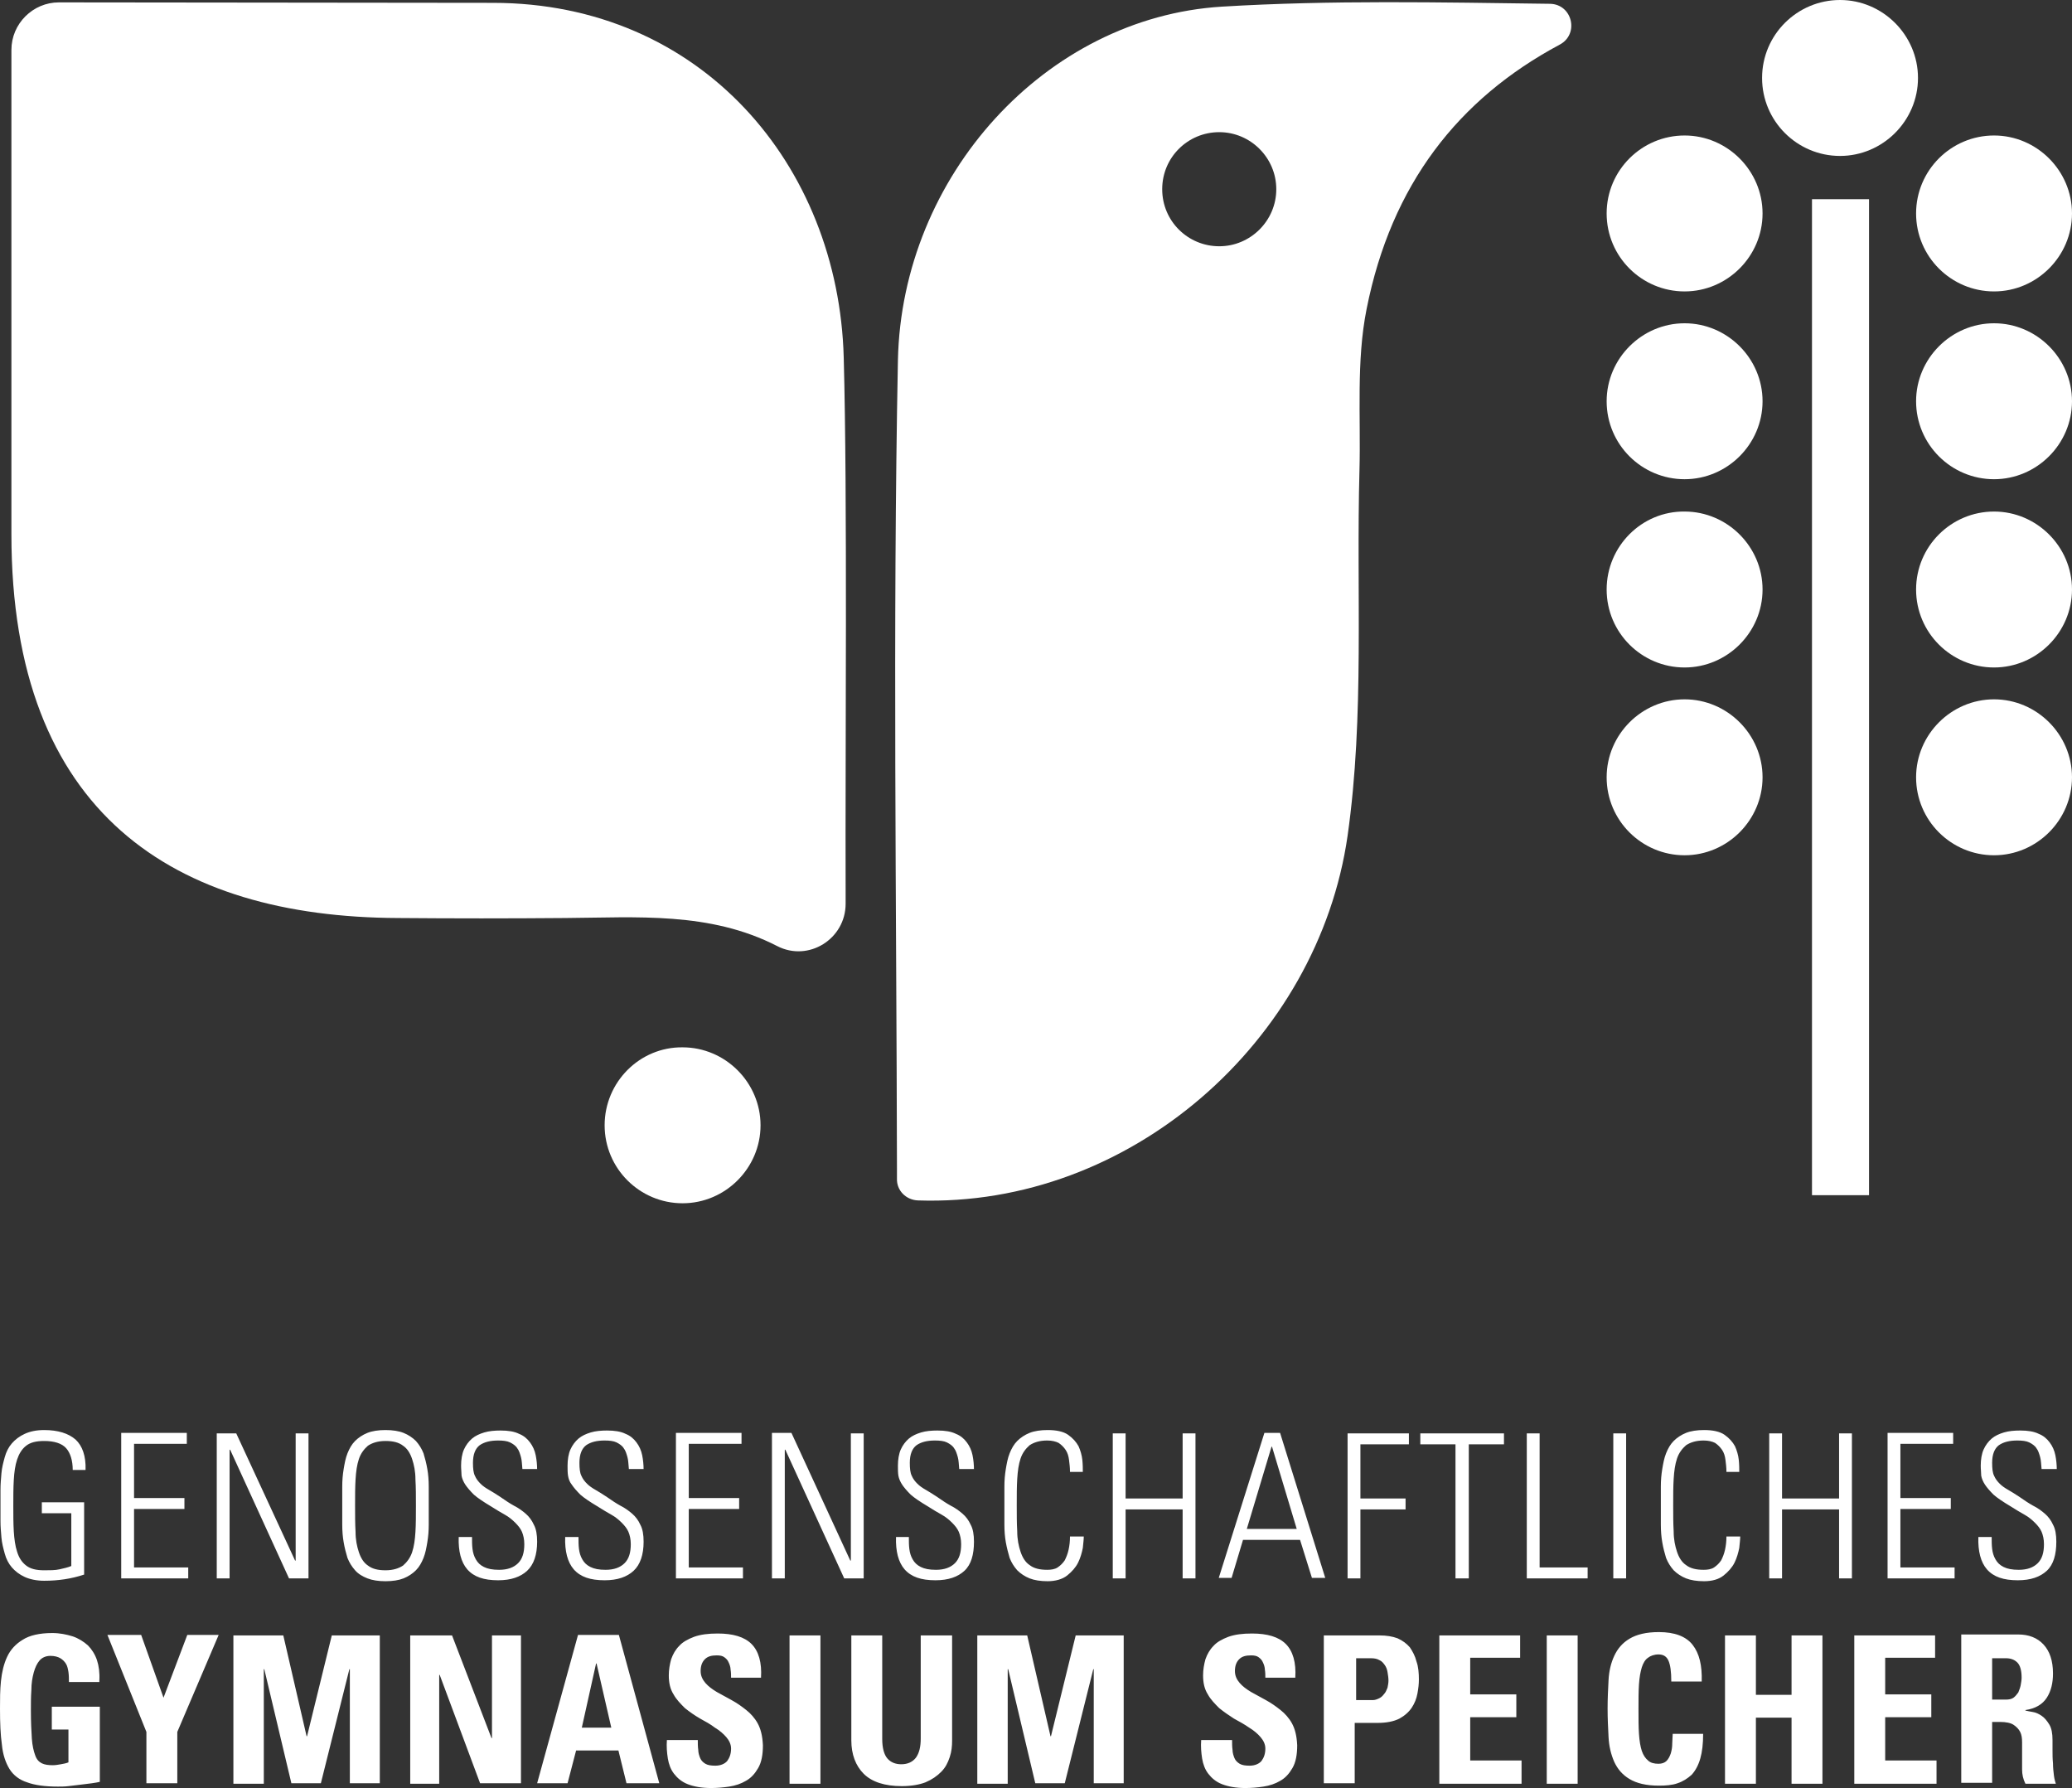
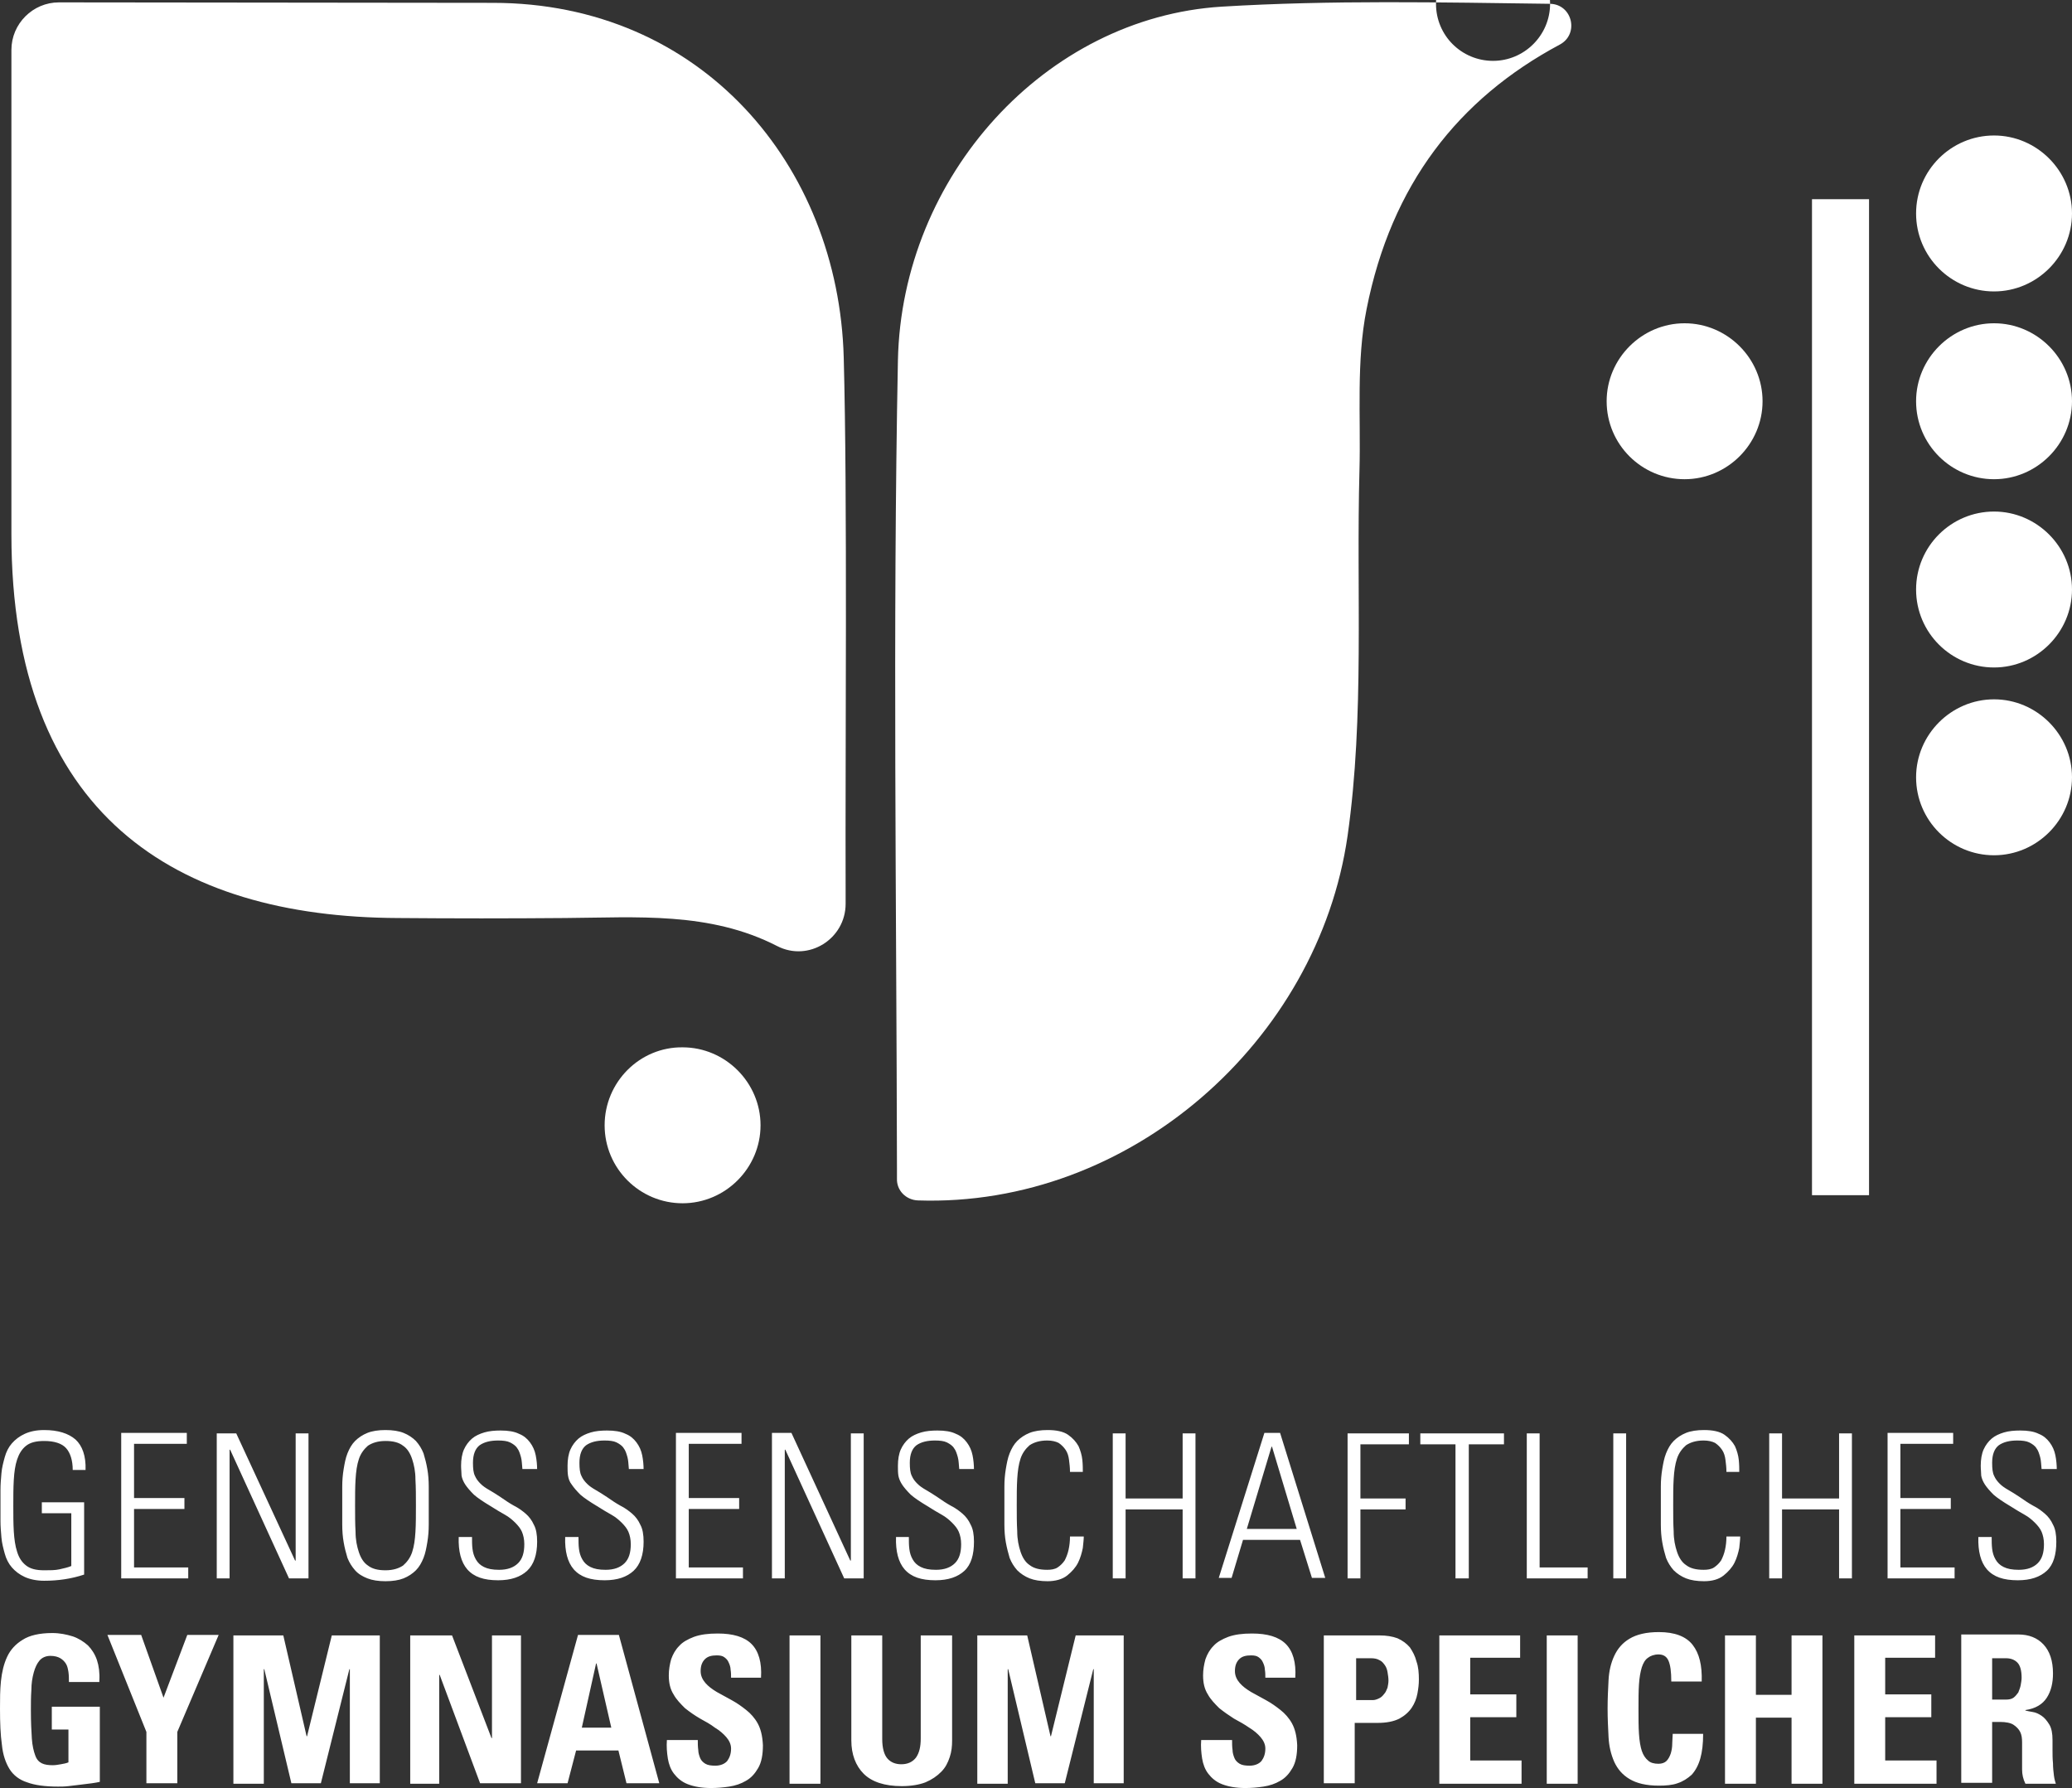
<svg xmlns="http://www.w3.org/2000/svg" id="Ebene_1" data-name="Ebene 1" viewBox="0 0 435.9 376.1">
  <rect x="0" y="0" width="435.9" height="376.1" fill="#333333" stroke="none" />
  <defs>
    <style> .cls-1 { fill: #fff; stroke-width: 0px; } </style>
  </defs>
  <g id="Group">
-     <path id="Shape" class="cls-1" d="M326.1.8c-23.1-.3-46.1-.8-69.1.6-37,2.3-67.3,35.6-68.1,74.4-1.1,56.7-.3,113.5-.2,170.2v1.9c-.1,2.5,1.9,4.5,4.4,4.6,44.6,1.5,84.2-33.5,90.4-76.7,3.6-25.3,1.8-51.3,2.5-76.9.3-11.3-.7-22.9,1.5-33.9,5.2-26.2,19.3-44.2,40.6-55.6,4.2-2.2,2.7-8.5-2-8.6M268.5,39.8c0,6.6-5.4,12-12,12s-12-5.3-12-12,5.4-12,12-12,12,5.4,12,12" />
+     <path id="Shape" class="cls-1" d="M326.1.8c-23.1-.3-46.1-.8-69.1.6-37,2.3-67.3,35.6-68.1,74.4-1.1,56.7-.3,113.5-.2,170.2v1.9c-.1,2.5,1.9,4.5,4.4,4.6,44.6,1.5,84.2-33.5,90.4-76.7,3.6-25.3,1.8-51.3,2.5-76.9.3-11.3-.7-22.9,1.5-33.9,5.2-26.2,19.3-44.2,40.6-55.6,4.2-2.2,2.7-8.5-2-8.6c0,6.6-5.4,12-12,12s-12-5.3-12-12,5.4-12,12-12,12,5.4,12,12" />
    <path id="Shape-2" data-name="Shape" class="cls-1" d="M127.2,236.7c0,9.1,7.4,16.4,16.4,16.4s16.4-7.4,16.4-16.4-7.4-16.4-16.4-16.4c-9-.1-16.4,7.3-16.4,16.4" />
-     <path id="Shape-3" data-name="Shape" class="cls-1" d="M338,44.9c0,9.1,7.4,16.4,16.4,16.4s16.4-7.4,16.4-16.4-7.4-16.4-16.4-16.4-16.4,7.3-16.4,16.4" />
    <path id="Shape-4" data-name="Shape" class="cls-1" d="M338,84.4c0,9.1,7.4,16.4,16.4,16.4s16.4-7.4,16.4-16.4-7.4-16.4-16.4-16.4-16.4,7.4-16.4,16.4" />
-     <path id="Shape-5" data-name="Shape" class="cls-1" d="M338,124c0,9.1,7.4,16.4,16.4,16.4s16.4-7.4,16.4-16.4-7.4-16.4-16.4-16.4c-9-.1-16.4,7.3-16.4,16.4" />
-     <path id="Shape-6" data-name="Shape" class="cls-1" d="M338,163.5c0,9.1,7.4,16.4,16.4,16.4s16.4-7.4,16.4-16.4-7.4-16.4-16.4-16.4-16.4,7.4-16.4,16.4" />
    <path id="Shape-7" data-name="Shape" class="cls-1" d="M403.1,44.9c0,9.1,7.4,16.4,16.4,16.4s16.4-7.4,16.4-16.4-7.4-16.4-16.4-16.4-16.4,7.3-16.4,16.4" />
    <path id="Shape-8" data-name="Shape" class="cls-1" d="M403.1,84.4c0,9.1,7.4,16.4,16.4,16.4s16.4-7.4,16.4-16.4-7.4-16.4-16.4-16.4-16.4,7.4-16.4,16.4" />
    <path id="Shape-9" data-name="Shape" class="cls-1" d="M403.1,124c0,9.1,7.4,16.4,16.4,16.4s16.4-7.4,16.4-16.4-7.4-16.4-16.4-16.4-16.4,7.3-16.4,16.4" />
    <path id="Shape-10" data-name="Shape" class="cls-1" d="M403.1,163.5c0,9.1,7.4,16.4,16.4,16.4s16.4-7.4,16.4-16.4-7.4-16.4-16.4-16.4-16.4,7.4-16.4,16.4" />
-     <path id="Shape-11" data-name="Shape" class="cls-1" d="M370.7,16.4c0,9.1,7.4,16.4,16.4,16.4s16.4-7.4,16.4-16.4-7.4-16.4-16.4-16.4-16.4,7.3-16.4,16.4" />
  </g>
  <rect id="Rectangle-path" class="cls-1" x="381.2" y="41.9" width="12" height="209.5" />
  <path id="Shape-12" data-name="Shape" class="cls-1" d="M20.9,353.5c.1-1.6-.1-3.1-.5-4.3-.4-1.2-1.1-2.3-1.9-3.1-.9-.8-2-1.5-3.2-1.9-1.3-.4-2.7-.7-4.3-.7-2.7,0-4.8.5-6.2,1.4-1.5.9-2.6,2.1-3.3,3.6s-1.1,3.2-1.3,5.1c-.2,1.9-.2,3.8-.2,5.8,0,3,.1,5.5.4,7.6.2,2.1.8,3.8,1.6,5.1.8,1.3,2.1,2.3,3.7,2.8,1.6.6,3.8.9,6.5.9.6,0,1.4,0,2.2-.1.8-.1,1.7-.2,2.5-.3.8-.1,1.6-.2,2.4-.3.7-.1,1.3-.2,1.7-.3v-15.8h-10.1v4.8h3.5v6.9c-.5.2-1,.3-1.6.4-.6.1-1.1.2-1.7.2-.9,0-1.7-.1-2.3-.4-.6-.3-1.1-.8-1.4-1.7-.3-.8-.6-2-.7-3.5-.1-1.5-.2-3.5-.2-5.9,0-1.5,0-2.9.1-4.3,0-1.4.2-2.6.5-3.7.3-1.1.7-1.9,1.2-2.5.5-.6,1.3-1,2.3-1,.9,0,1.6.2,2.1.5.5.3.9.7,1.2,1.2.3.5.4,1.1.5,1.7.1.7.1,1.4.1,2.1h6.4v-.3ZM30.8,375.1h6.5v-10.8l8.7-20.4h-6.6l-5,13.2-4.7-13.2h-7.1l8.2,20.4v10.8ZM55.5,375.1v-24h.1l5.7,24h6.2l6-24h.1v24h6.3v-31.1h-10.1l-5.2,21.2h-.1l-4.9-21.2h-10.5v31.2h6.4v-.1ZM92.4,375.1v-22.8h.1l8.5,22.8h8.6v-31.1h-6.1v21.6h-.1l-8.3-21.6h-8.8v31.2h6.1v-.1ZM128.6,363.4h-6.2l3-13.5h.1l3.1,13.5ZM119.4,375.1l1.8-6.9h8.9l1.7,6.9h6.9l-8.5-31.2h-8.6l-8.6,31.2h6.4ZM159.4,362.5c-.6-1.1-1.5-2.1-2.4-2.8-1-.8-2-1.5-3.1-2.1-1.1-.6-2.2-1.2-3.1-1.7-1-.6-1.8-1.2-2.4-1.9-.6-.7-1-1.5-1-2.5,0-1.1.3-1.9.9-2.5.6-.6,1.4-.8,2.5-.8.7,0,1.2.1,1.6.4.4.3.7.6.9,1.1.2.4.4,1,.4,1.5.1.6.1,1.1.1,1.7h6.3c.2-3.2-.5-5.6-2-7.1s-3.9-2.2-7.1-2.2c-2,0-3.6.2-5,.7-1.3.5-2.4,1.1-3.1,1.9-.8.8-1.3,1.7-1.7,2.8-.3,1.1-.5,2.2-.5,3.4,0,1.6.3,2.9,1,4,.6,1.1,1.5,2,2.4,2.9,1,.8,2,1.5,3.2,2.2,1.1.6,2.2,1.2,3.1,1.9,1,.6,1.8,1.3,2.4,2,.6.7,1,1.5,1,2.4,0,1.1-.3,1.9-.8,2.6-.5.6-1.4,1-2.5,1-.9,0-1.6-.1-2.1-.4s-.9-.7-1.1-1.2-.4-1.1-.4-1.7c-.1-.7-.1-1.4-.1-2.1h-6.5c-.1,1.4,0,2.6.2,3.9.2,1.2.6,2.3,1.3,3.2s1.6,1.7,2.9,2.2,2.9.8,4.9.8c1.2,0,2.5-.1,3.8-.3,1.3-.2,2.5-.6,3.5-1.2,1.1-.6,1.9-1.5,2.6-2.7.7-1.2,1-2.8,1-4.8-.1-2.1-.5-3.5-1.1-4.6ZM172.6,344h-6.5v31.2h6.5v-31.2ZM193.7,344v21.7c0,1.7-.3,3-1,4-.7.9-1.7,1.4-3.1,1.4-1.2,0-2.2-.4-2.9-1.2-.7-.8-1.1-2.2-1.1-4.1v-21.8h-6.5v22.1c0,2.9.9,5.3,2.6,7,1.7,1.7,4.4,2.6,8,2.6,2,0,3.7-.3,5-.8,1.4-.6,2.4-1.3,3.3-2.2.9-.9,1.4-1.9,1.8-3.1.4-1.2.5-2.3.5-3.5v-22.1h-6.6ZM212,375.1v-24h.1l5.7,24h6.2l6-24h.1v24h6.3v-31.1h-10.1l-5.2,21.2h-.1l-4.9-21.2h-10.5v31.2h6.4v-.1ZM271.8,362.5c-.6-1.1-1.5-2.1-2.4-2.8-1-.8-2-1.5-3.1-2.1-1.1-.6-2.2-1.2-3.1-1.7-1-.6-1.8-1.2-2.4-1.9-.6-.7-1-1.5-1-2.5,0-1.1.3-1.9.9-2.5.6-.6,1.4-.8,2.5-.8.7,0,1.2.1,1.6.4.4.3.7.6.9,1.1.2.4.4,1,.4,1.5.1.6.1,1.1.1,1.7h6.3c.2-3.2-.5-5.6-2-7.1s-3.9-2.2-7.1-2.2c-2,0-3.6.2-5,.7-1.3.5-2.4,1.1-3.1,1.9-.8.8-1.3,1.7-1.7,2.8-.3,1.1-.5,2.2-.5,3.4,0,1.6.3,2.9,1,4,.6,1.1,1.5,2,2.4,2.9,1,.8,2,1.5,3.1,2.2,1.1.6,2.2,1.2,3.2,1.9,1,.6,1.8,1.3,2.4,2,.6.7,1,1.5,1,2.4,0,1.1-.3,1.9-.8,2.6-.5.6-1.4,1-2.5,1-.9,0-1.6-.1-2.1-.4s-.9-.7-1.1-1.2c-.2-.5-.4-1.1-.4-1.7-.1-.7-.1-1.4-.1-2.1h-6.5c-.1,1.4,0,2.6.2,3.9.2,1.2.6,2.3,1.3,3.2s1.6,1.7,2.9,2.2c1.3.5,2.9.8,4.9.8,1.2,0,2.5-.1,3.8-.3,1.3-.2,2.5-.6,3.5-1.2,1.1-.6,1.9-1.5,2.6-2.7.7-1.2,1-2.8,1-4.8-.1-2.1-.5-3.5-1.1-4.6ZM285.1,348.8h3.3c.7,0,1.3.1,1.8.4.5.2.8.6,1.1,1,.3.4.5.9.6,1.5.1.6.2,1.2.2,1.8,0,.5-.1,1-.2,1.5-.2.5-.4,1-.7,1.3-.3.4-.6.7-1,.9-.4.2-.9.4-1.3.4h-3.6v-8.8h-.2ZM278.5,375.1h6.5v-12.7h4.8c1.9,0,3.4-.3,4.6-.9,1.1-.6,2-1.4,2.6-2.3.6-.9,1-1.9,1.2-3,.2-1.1.3-2,.3-2.9,0-1.4-.1-2.7-.5-3.8-.3-1.2-.8-2.1-1.4-3-.7-.8-1.5-1.4-2.6-1.9-1.1-.4-2.3-.6-3.8-.6h-11.7v31.1ZM320.1,375.1v-4.8h-10.8v-9.1h9.7v-4.8h-9.7v-7.7h10.5v-4.7h-17v31.2h17.3v-.1ZM331.9,344h-6.5v31.2h6.5v-31.2ZM352.9,375.1c1.2-.4,2.1-1,3-1.8.8-.9,1.4-2,1.8-3.4.4-1.4.6-3.1.6-5.2h-6.4c0,.6-.1,1.3-.1,2,0,.8-.1,1.4-.3,2.1-.2.6-.5,1.2-.9,1.6s-1,.6-1.7.6c-.9,0-1.7-.2-2.2-.7-.5-.4-1-1.1-1.3-2-.3-.9-.5-2.1-.6-3.6-.1-1.5-.1-3.2-.1-5.2s0-3.7.1-5.2c.1-1.5.3-2.6.6-3.6.3-.9.7-1.6,1.3-2,.5-.4,1.3-.7,2.2-.7,1,0,1.7.4,2.1,1.3.4.9.6,2.3.6,4.4h6.4c.1-3.4-.5-5.9-1.9-7.7s-3.8-2.7-7.1-2.7c-2.7,0-4.7.5-6.2,1.4-1.5.9-2.5,2.1-3.2,3.6-.7,1.5-1.1,3.2-1.2,5.1s-.2,3.9-.2,6,.1,4,.2,6c.1,1.9.5,3.6,1.2,5.2.7,1.5,1.7,2.7,3.2,3.6,1.5.9,3.5,1.4,6.2,1.4,1.4,0,2.8-.1,3.9-.5ZM369.4,356.4v-12.4h-6.5v31.2h6.5v-13.9h7.5v13.9h6.5v-31.2h-6.5v12.5h-7.5v-.1ZM407.4,375.1v-4.8h-10.8v-9.1h9.7v-4.8h-9.7v-7.7h10.5v-4.7h-17v31.2h17.3v-.1ZM419.1,348.8h2.9c1,0,1.8.3,2.4.9.6.6.9,1.7.9,3.2,0,.5-.1,1-.2,1.6-.1.5-.3,1-.5,1.5-.3.4-.6.8-1,1.1-.4.3-1,.4-1.6.4h-2.9v-8.7ZM419.1,362.2h1.7c1.2,0,2.2.2,2.8.6.6.4,1.1.9,1.4,1.5.3.6.4,1.3.4,2.2v5.7c0,1,.2,2,.7,3h6.4c-.1-.3-.3-.9-.4-1.7s-.2-1.7-.2-2.6c-.1-1-.1-1.9-.1-2.8v-2.1c0-1.4-.2-2.5-.7-3.3-.5-.8-1-1.4-1.6-1.8s-1.2-.7-1.9-.8c-.6-.1-1.1-.2-1.5-.3v-.1c2.1-.3,3.6-1.2,4.5-2.6s1.3-3.1,1.3-5.1c0-2.7-.7-4.7-2-6.1-1.3-1.4-3.1-2.1-5.3-2.1h-12v31.2h6.5v-12.8Z" />
  <path id="Shape-13" data-name="Shape" class="cls-1" d="M15,329.4c-.7.3-1.6.5-2.5.7-.9.2-2,.2-3.2.2-1.7,0-2.9-.3-3.8-1-.9-.7-1.5-1.6-1.9-2.9-.4-1.2-.6-2.7-.7-4.3-.1-1.7-.1-3.5-.1-5.4s0-3.7.1-5.4c.1-1.7.3-3.1.7-4.3s1-2.2,1.9-2.9c.9-.7,2.1-1,3.8-1,2.1,0,3.7.5,4.6,1.5s1.4,2.6,1.4,4.6h2.7c.1-3-.7-5.1-2.1-6.4-1.5-1.3-3.7-2-6.6-2-1.7,0-3,.3-4.1.8-1.1.5-2,1.2-2.7,2-.7.8-1.2,1.8-1.5,2.9s-.6,2.2-.7,3.4c-.1,1.2-.2,2.3-.2,3.5v6.5c0,1.2.1,2.3.2,3.5.1,1.2.4,2.3.7,3.4.3,1.1.8,2.1,1.5,2.9.7.8,1.6,1.5,2.7,2,1.1.5,2.5.8,4.1.8,2.9,0,5.7-.4,8.4-1.3v-15.2h-8.9v2.3h6.2v11.1ZM25.5,301.4v30.6h14.1v-2.3h-11.4v-12.3h10.6v-2.3h-10.6v-11.4h11.1v-2.3h-13.8ZM48.3,332v-27l.1-.1,12.4,27.1h4.1v-30.5h-2.7v26.7l-.1.1-12.4-26.8h-4.1v30.5h2.7ZM74.8,311.2c.1-1.7.3-3.1.7-4.3.4-1.2,1.1-2.1,1.9-2.8.9-.6,2.1-1,3.7-1s2.8.3,3.7,1c.9.6,1.5,1.6,1.9,2.8.4,1.2.7,2.6.7,4.3.1,1.7.1,3.5.1,5.5s0,3.9-.1,5.5c-.1,1.7-.3,3.1-.7,4.3-.4,1.2-1.1,2.1-1.9,2.8-.9.6-2.1,1-3.7,1s-2.8-.3-3.7-1c-.9-.6-1.5-1.6-1.9-2.8s-.7-2.6-.7-4.3c-.1-1.7-.1-3.5-.1-5.5s0-3.9.1-5.5ZM72,320.7c0,1.3.1,2.6.3,3.7.2,1.2.5,2.3.8,3.3.4,1,.9,1.8,1.6,2.6.7.8,1.6,1.3,2.6,1.7s2.3.6,3.8.6,2.8-.2,3.8-.6,1.9-1,2.6-1.7c.7-.7,1.2-1.6,1.6-2.6s.6-2.1.8-3.3c.2-1.2.3-2.4.3-3.7v-8c0-1.3-.1-2.6-.3-3.7-.2-1.2-.5-2.3-.8-3.3-.4-1-.9-1.8-1.6-2.6-.7-.7-1.6-1.3-2.6-1.7s-2.3-.6-3.8-.6-2.8.2-3.8.6-1.9,1-2.6,1.7c-.7.7-1.2,1.6-1.6,2.6s-.6,2.1-.8,3.3c-.2,1.2-.3,2.4-.3,3.7v8ZM113,309.2c0-1.1-.1-2.1-.3-3.1-.2-1-.6-1.9-1.2-2.7-.6-.8-1.3-1.4-2.3-1.8-1-.5-2.3-.7-3.9-.7-1.2,0-2.4.1-3.4.4-1,.3-1.9.7-2.6,1.3-.7.6-1.3,1.4-1.7,2.3s-.6,2.1-.6,3.4c0,.8.1,1.5.1,2.1.1.6.4,1.3.8,1.9.4.6,1,1.3,1.8,2.1.8.7,2,1.5,3.5,2.4,1.1.7,2.1,1.3,3,1.8.9.5,1.6,1.1,2.2,1.7.6.6,1.1,1.2,1.4,1.9.3.7.5,1.6.5,2.6,0,1.8-.4,3.1-1.3,4-.9.9-2.2,1.4-4,1.4-1.4,0-2.4-.2-3.2-.6-.8-.4-1.3-.9-1.7-1.6s-.6-1.4-.7-2.2c-.1-.8-.1-1.6-.1-2.5h-2.8c-.1,3,.5,5.3,1.8,6.8,1.4,1.6,3.5,2.3,6.5,2.3,2.7,0,4.7-.7,6.1-2,1.4-1.3,2.1-3.4,2.1-6.1,0-1.5-.2-2.7-.7-3.6-.4-.9-1-1.7-1.7-2.3-.7-.6-1.5-1.2-2.5-1.7-.9-.5-1.8-1.1-2.8-1.8-.9-.6-1.7-1.1-2.4-1.5-.7-.4-1.3-.8-1.8-1.3s-.9-1-1.2-1.7c-.3-.6-.4-1.5-.4-2.7,0-1.8.5-3,1.4-3.7,1-.7,2.3-1,3.9-1,1,0,1.9.1,2.5.4.6.3,1.2.7,1.5,1.2.4.5.6,1.2.8,1.9.2.7.2,1.6.3,2.5h3.1v.2ZM135.4,309.2c0-1.1-.1-2.1-.3-3.1-.2-1-.6-1.9-1.2-2.7-.6-.8-1.3-1.4-2.3-1.8-1-.5-2.3-.7-3.9-.7-1.2,0-2.4.1-3.4.4-1,.3-1.9.7-2.6,1.3-.7.6-1.3,1.4-1.7,2.3s-.6,2.1-.6,3.4c0,.8,0,1.5.1,2.1s.3,1.3.8,1.9c.4.6,1,1.3,1.8,2.1.8.7,2,1.5,3.5,2.4,1.1.7,2.1,1.3,3,1.8.9.5,1.6,1.1,2.2,1.7.6.6,1.1,1.2,1.4,1.9.3.7.5,1.6.5,2.6,0,1.8-.4,3.1-1.3,4-.9.9-2.2,1.4-4,1.4-1.4,0-2.4-.2-3.2-.6-.8-.4-1.3-.9-1.7-1.6s-.6-1.4-.7-2.2c-.1-.8-.1-1.6-.1-2.5h-2.8c-.1,3,.5,5.3,1.8,6.8,1.4,1.6,3.5,2.3,6.5,2.3,2.7,0,4.7-.7,6.1-2,1.4-1.3,2.1-3.4,2.1-6.1,0-1.5-.2-2.7-.7-3.6-.4-.9-1-1.7-1.7-2.3s-1.5-1.2-2.5-1.7c-.9-.5-1.8-1.1-2.8-1.8-.9-.6-1.7-1.1-2.4-1.5-.7-.4-1.3-.8-1.8-1.3s-.9-1-1.2-1.7c-.3-.6-.4-1.5-.4-2.7,0-1.8.5-3,1.4-3.7,1-.7,2.3-1,3.9-1,1,0,1.9.1,2.5.4.6.3,1.2.7,1.5,1.2.4.5.6,1.2.8,1.9s.2,1.6.3,2.5h3.1v.2ZM142.2,301.4v30.6h14.1v-2.3h-11.4v-12.3h10.6v-2.3h-10.6v-11.4h11.1v-2.3h-13.8ZM165.1,332v-27l.1-.1,12.4,27.1h4.1v-30.5h-2.7v26.7l-.1.1-12.4-26.9h-4.1v30.6h2.7ZM204.9,309.2c0-1.1-.1-2.1-.3-3.1-.2-1-.6-1.9-1.2-2.7-.6-.8-1.3-1.4-2.3-1.8-1-.5-2.3-.7-3.9-.7-1.2,0-2.4.1-3.4.4-1,.3-1.9.7-2.6,1.3s-1.3,1.4-1.7,2.3-.6,2.1-.6,3.4c0,.8,0,1.5.1,2.1s.4,1.3.8,1.9c.4.6,1,1.3,1.8,2.1.8.7,2,1.5,3.5,2.4,1.1.7,2.1,1.3,3,1.8.9.5,1.6,1.1,2.2,1.7.6.6,1.1,1.2,1.4,1.9.3.7.5,1.6.5,2.6,0,1.8-.4,3.1-1.3,4-.9.9-2.2,1.4-4,1.4-1.4,0-2.4-.2-3.2-.6s-1.3-.9-1.7-1.6-.6-1.4-.7-2.2c-.1-.8-.1-1.6-.1-2.5h-2.7c-.1,3,.5,5.3,1.8,6.8,1.4,1.6,3.5,2.3,6.5,2.3,2.7,0,4.7-.7,6.1-2,1.4-1.3,2-3.4,2-6.1,0-1.5-.2-2.7-.7-3.6-.4-.9-1-1.7-1.7-2.3s-1.5-1.2-2.5-1.7c-.9-.5-1.8-1.1-2.8-1.8-.9-.6-1.7-1.1-2.4-1.5s-1.3-.8-1.8-1.3-.9-1-1.2-1.7c-.3-.6-.4-1.5-.4-2.7,0-1.8.5-3,1.4-3.7,1-.7,2.3-1,3.9-1,1,0,1.9.1,2.5.4.6.3,1.2.7,1.5,1.2.4.5.6,1.2.8,1.9s.2,1.6.3,2.5h3.1v.2ZM224.5,331.4c1-.8,1.8-1.7,2.3-2.7s.8-2.1,1-3.1c.1-1,.2-1.8.2-2.4h-2.9c0,1-.1,1.9-.3,2.8s-.5,1.6-.8,2.2c-.4.6-.9,1.1-1.5,1.5-.6.4-1.4.5-2.2.5-1.6,0-2.8-.3-3.7-1-.9-.6-1.5-1.6-1.9-2.8-.4-1.2-.7-2.6-.7-4.3-.1-1.7-.1-3.5-.1-5.5s0-3.9.1-5.5c.1-1.7.3-3.1.7-4.3.4-1.2,1.1-2.1,1.9-2.8.9-.6,2.1-1,3.7-1,1,0,1.8.2,2.4.5.6.4,1.1.9,1.5,1.5.4.6.6,1.3.7,2.1.1.8.2,1.6.2,2.5h2.7c0-.7,0-1.5-.1-2.5-.1-1-.4-2-.8-2.9-.5-.9-1.2-1.7-2.2-2.4-1-.7-2.5-1-4.3-1-1.5,0-2.8.2-3.8.6s-1.9,1-2.6,1.7c-.7.7-1.2,1.6-1.6,2.6-.4,1-.6,2.1-.8,3.3-.2,1.2-.3,2.4-.3,3.7v8c0,1.3.1,2.6.3,3.7.2,1.1.5,2.3.8,3.3.4,1,.9,1.8,1.6,2.6.7.7,1.6,1.3,2.6,1.7s2.3.6,3.8.6c1.6,0,3.1-.4,4.1-1.2ZM236.8,332v-14.5h12v14.5h2.7v-30.5h-2.7v13.7h-12v-13.7h-2.7v30.5h2.7ZM262.3,321.6l5.2-17.3h.1l5.2,17.3h-10.5ZM266,301.4l-9.6,30.5h2.7l2.4-8h12l2.5,8h2.8l-9.5-30.5h-3.3ZM283.5,332h2.7v-14.5h9.5v-2.3h-9.5v-11.4h10.2v-2.3h-12.9v30.5ZM306.3,332h2.7v-28.2h7.4v-2.3h-17.6v2.3h7.4v28.2h.1ZM334,332v-2.3h-10.1v-28.2h-2.7v30.5h12.8ZM339.4,332h2.7v-30.5h-2.7v30.5ZM362.6,331.4c1-.8,1.8-1.7,2.3-2.7s.8-2.1,1-3.1c.1-1,.2-1.8.2-2.4h-2.9c0,1-.1,1.9-.3,2.8-.2.9-.5,1.6-.8,2.2-.4.6-.9,1.1-1.5,1.5-.6.4-1.4.5-2.2.5-1.6,0-2.8-.3-3.7-1-.9-.6-1.5-1.6-1.9-2.8-.4-1.2-.7-2.6-.7-4.3-.1-1.7-.1-3.5-.1-5.5s0-3.9.1-5.5c.1-1.7.3-3.1.7-4.3.4-1.2,1.1-2.1,1.9-2.8.9-.6,2.1-1,3.7-1,1,0,1.8.2,2.4.5.6.4,1.1.9,1.5,1.5.4.6.6,1.3.7,2.1.1.8.2,1.6.2,2.5h2.7c0-.7,0-1.5-.1-2.5-.1-1-.4-2-.8-2.9-.5-.9-1.2-1.7-2.2-2.4-1-.7-2.5-1-4.3-1-1.5,0-2.8.2-3.8.6s-1.9,1-2.6,1.7c-.7.7-1.2,1.6-1.6,2.6s-.6,2.1-.8,3.3c-.2,1.2-.3,2.4-.3,3.7v8c0,1.3.1,2.6.3,3.7.2,1.2.5,2.3.8,3.3.4,1,.9,1.8,1.6,2.6.7.7,1.6,1.3,2.6,1.7s2.3.6,3.8.6c1.7,0,3.1-.4,4.1-1.2ZM374.9,332v-14.5h12v14.5h2.7v-30.5h-2.7v13.7h-12v-13.7h-2.7v30.5h2.7ZM397.1,301.4v30.6h14.1v-2.3h-11.4v-12.3h10.6v-2.3h-10.6v-11.4h11.1v-2.3h-13.8ZM432.7,309.2c0-1.1-.1-2.1-.3-3.1-.2-1-.6-1.9-1.2-2.7-.6-.8-1.3-1.4-2.3-1.8-1-.5-2.3-.7-3.9-.7-1.2,0-2.4.1-3.4.4-1,.3-1.9.7-2.6,1.3s-1.3,1.4-1.7,2.3c-.4.9-.6,2.1-.6,3.4,0,.8.1,1.5.1,2.1.1.6.4,1.3.8,1.9.4.6,1,1.3,1.8,2.1.8.7,2,1.5,3.5,2.4,1.1.7,2.1,1.3,3,1.8s1.6,1.1,2.2,1.7c.6.6,1.1,1.2,1.4,1.9.3.7.5,1.6.5,2.6,0,1.8-.4,3.1-1.3,4s-2.2,1.4-4,1.4c-1.4,0-2.4-.2-3.2-.6s-1.3-.9-1.7-1.6c-.4-.7-.6-1.4-.7-2.2-.1-.8-.1-1.6-.1-2.5h-2.8c-.1,3,.5,5.3,1.8,6.8,1.4,1.6,3.5,2.3,6.5,2.3,2.7,0,4.7-.7,6.1-2,1.4-1.3,2-3.4,2-6.1,0-1.5-.2-2.7-.7-3.6-.4-.9-1-1.7-1.7-2.3-.7-.6-1.5-1.2-2.5-1.7-.9-.5-1.8-1.1-2.8-1.8-.9-.6-1.7-1.1-2.4-1.5s-1.3-.8-1.8-1.3-.9-1-1.2-1.7c-.3-.6-.4-1.5-.4-2.7,0-1.8.5-3,1.4-3.7,1-.7,2.3-1,3.9-1,1,0,1.9.1,2.5.4.6.3,1.2.7,1.5,1.2.4.5.6,1.2.8,1.9.2.7.2,1.6.3,2.5h3.2v.2Z" />
  <path id="Shape-14" data-name="Shape" class="cls-1" d="M12.4.5C6.9.5,2.4,5,2.4,10.5v101.9c0,58.9,34.4,80.5,81.3,80.7,11.7.1,23.4.1,35.2,0,15-.1,30.4-1.4,44.6,5.9,6.6,3.4,14.4-1.5,14.4-8.9v-2.6c-.1-29.5.4-82.8-.4-112.3C176.4,34.7,147.5.6,103.7.6c-30,0-60.6-.1-91.3-.1" />
</svg>